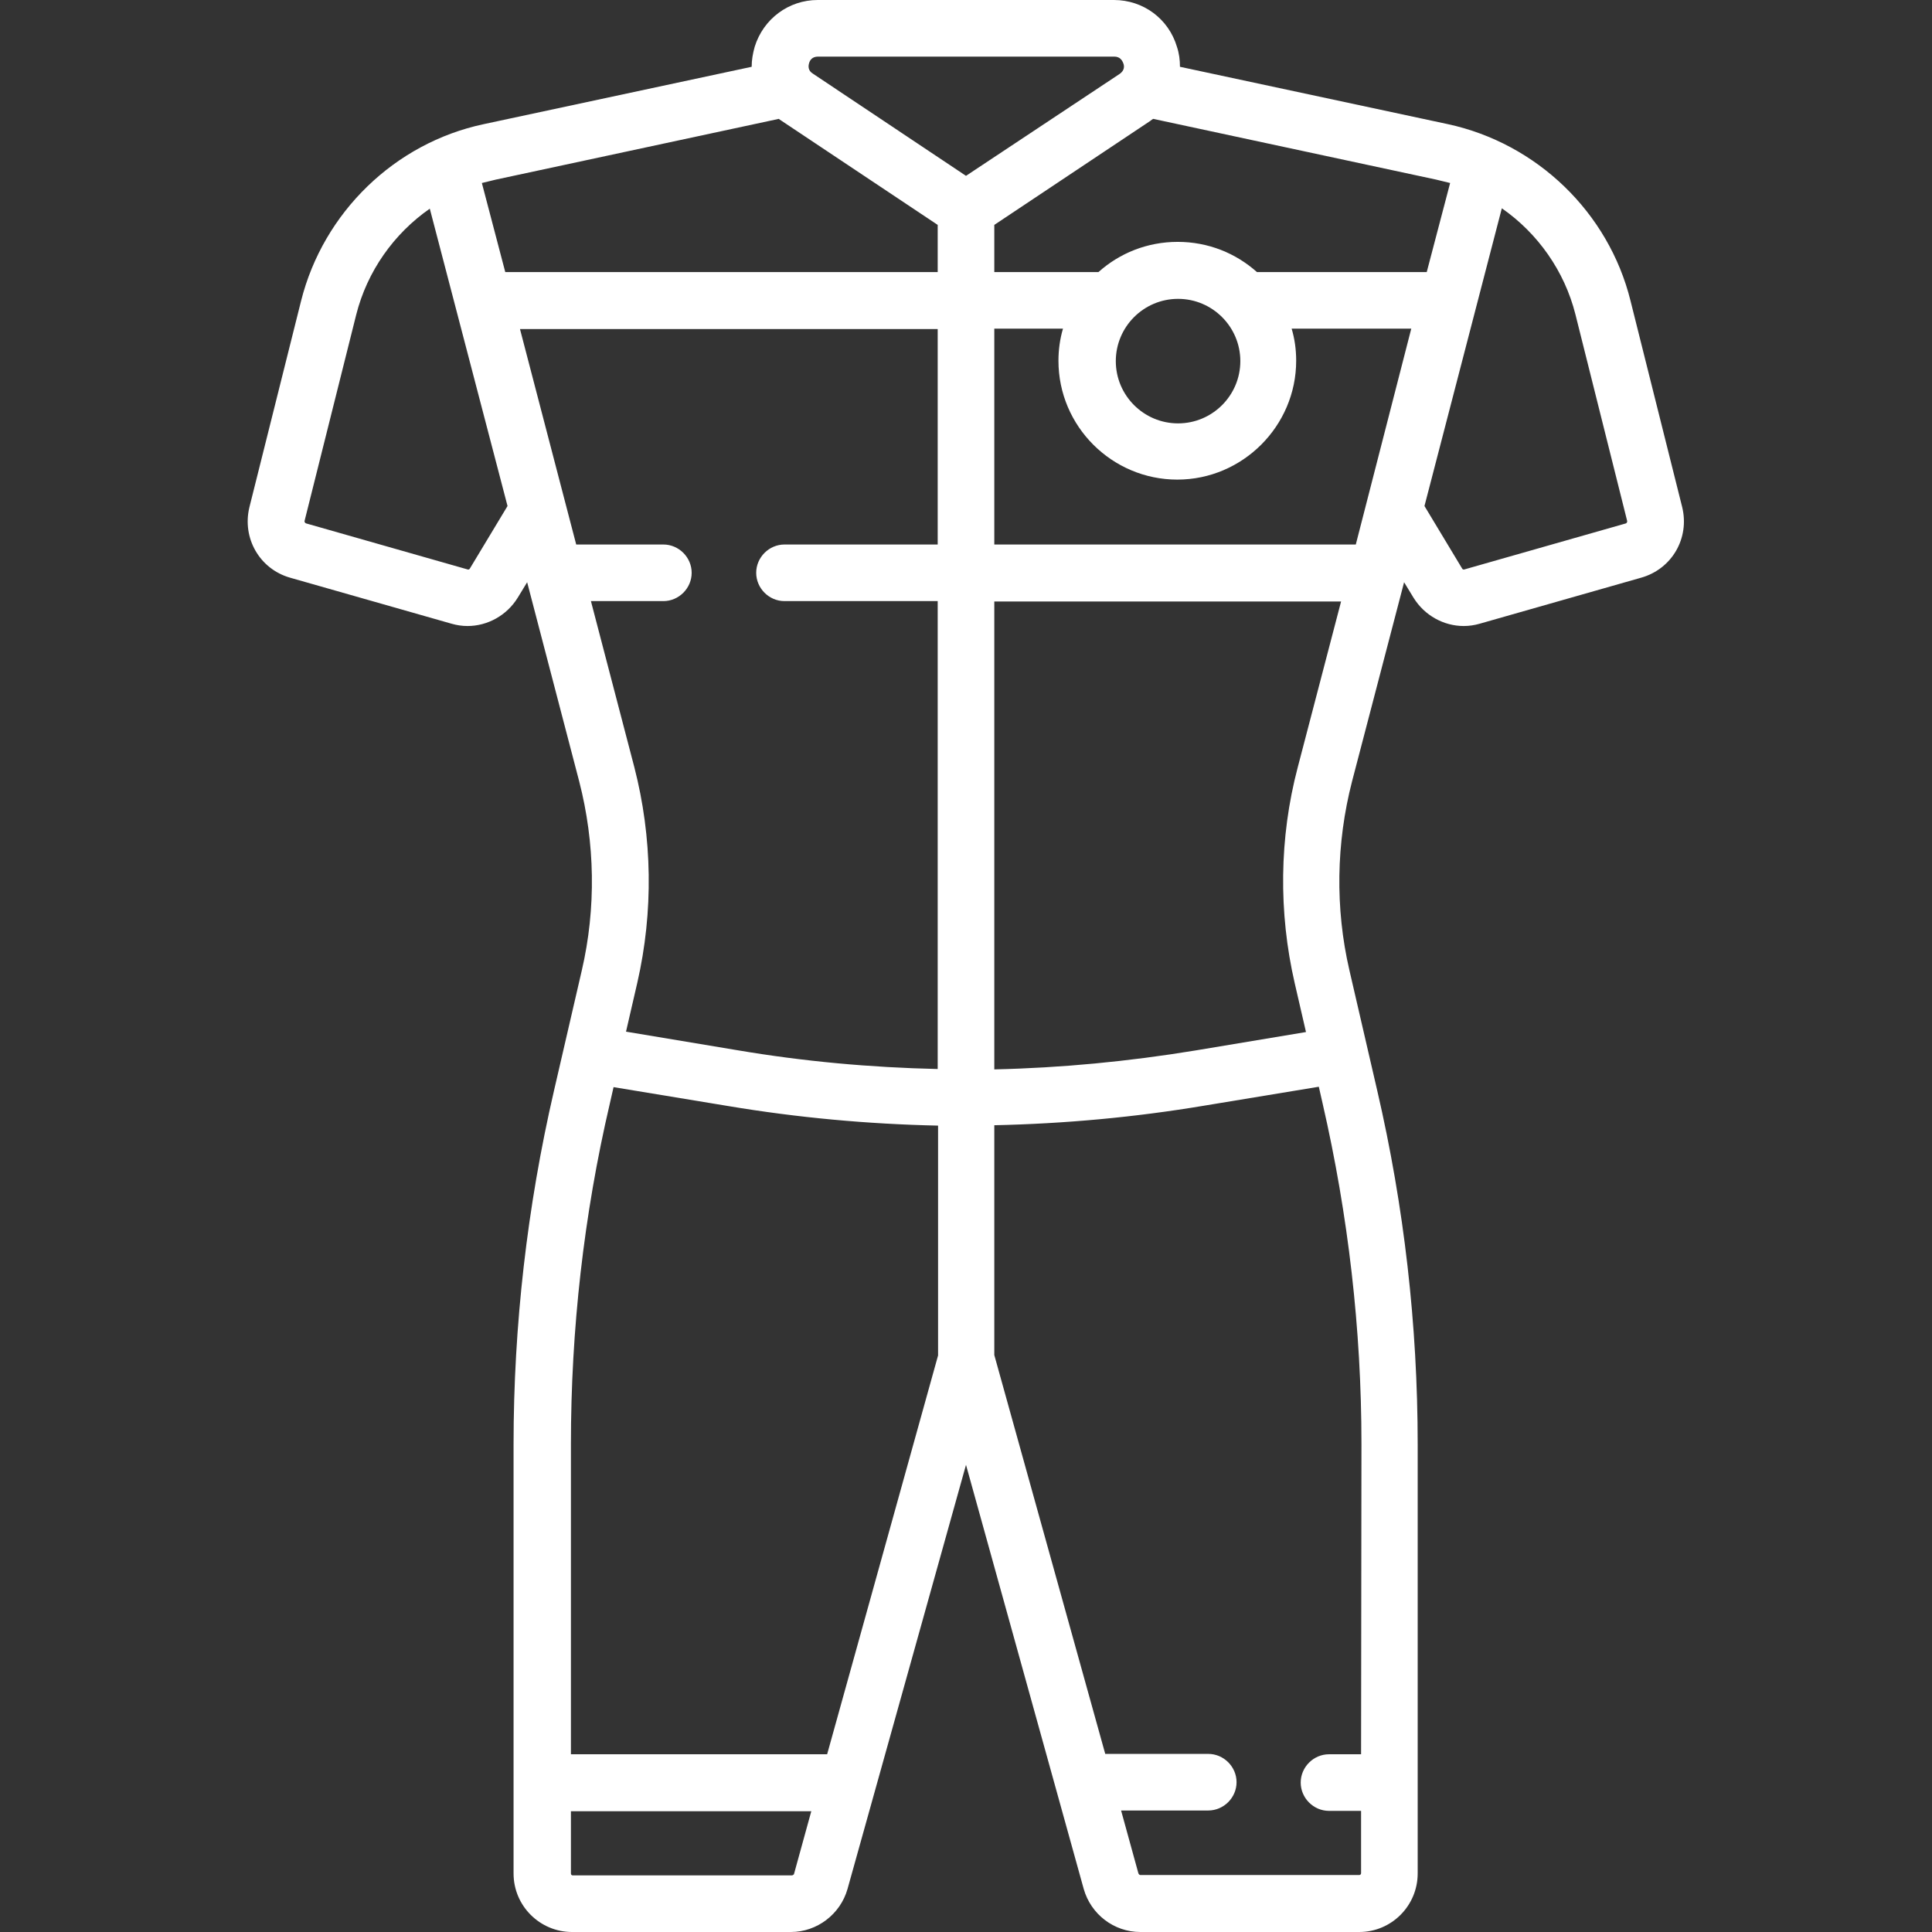
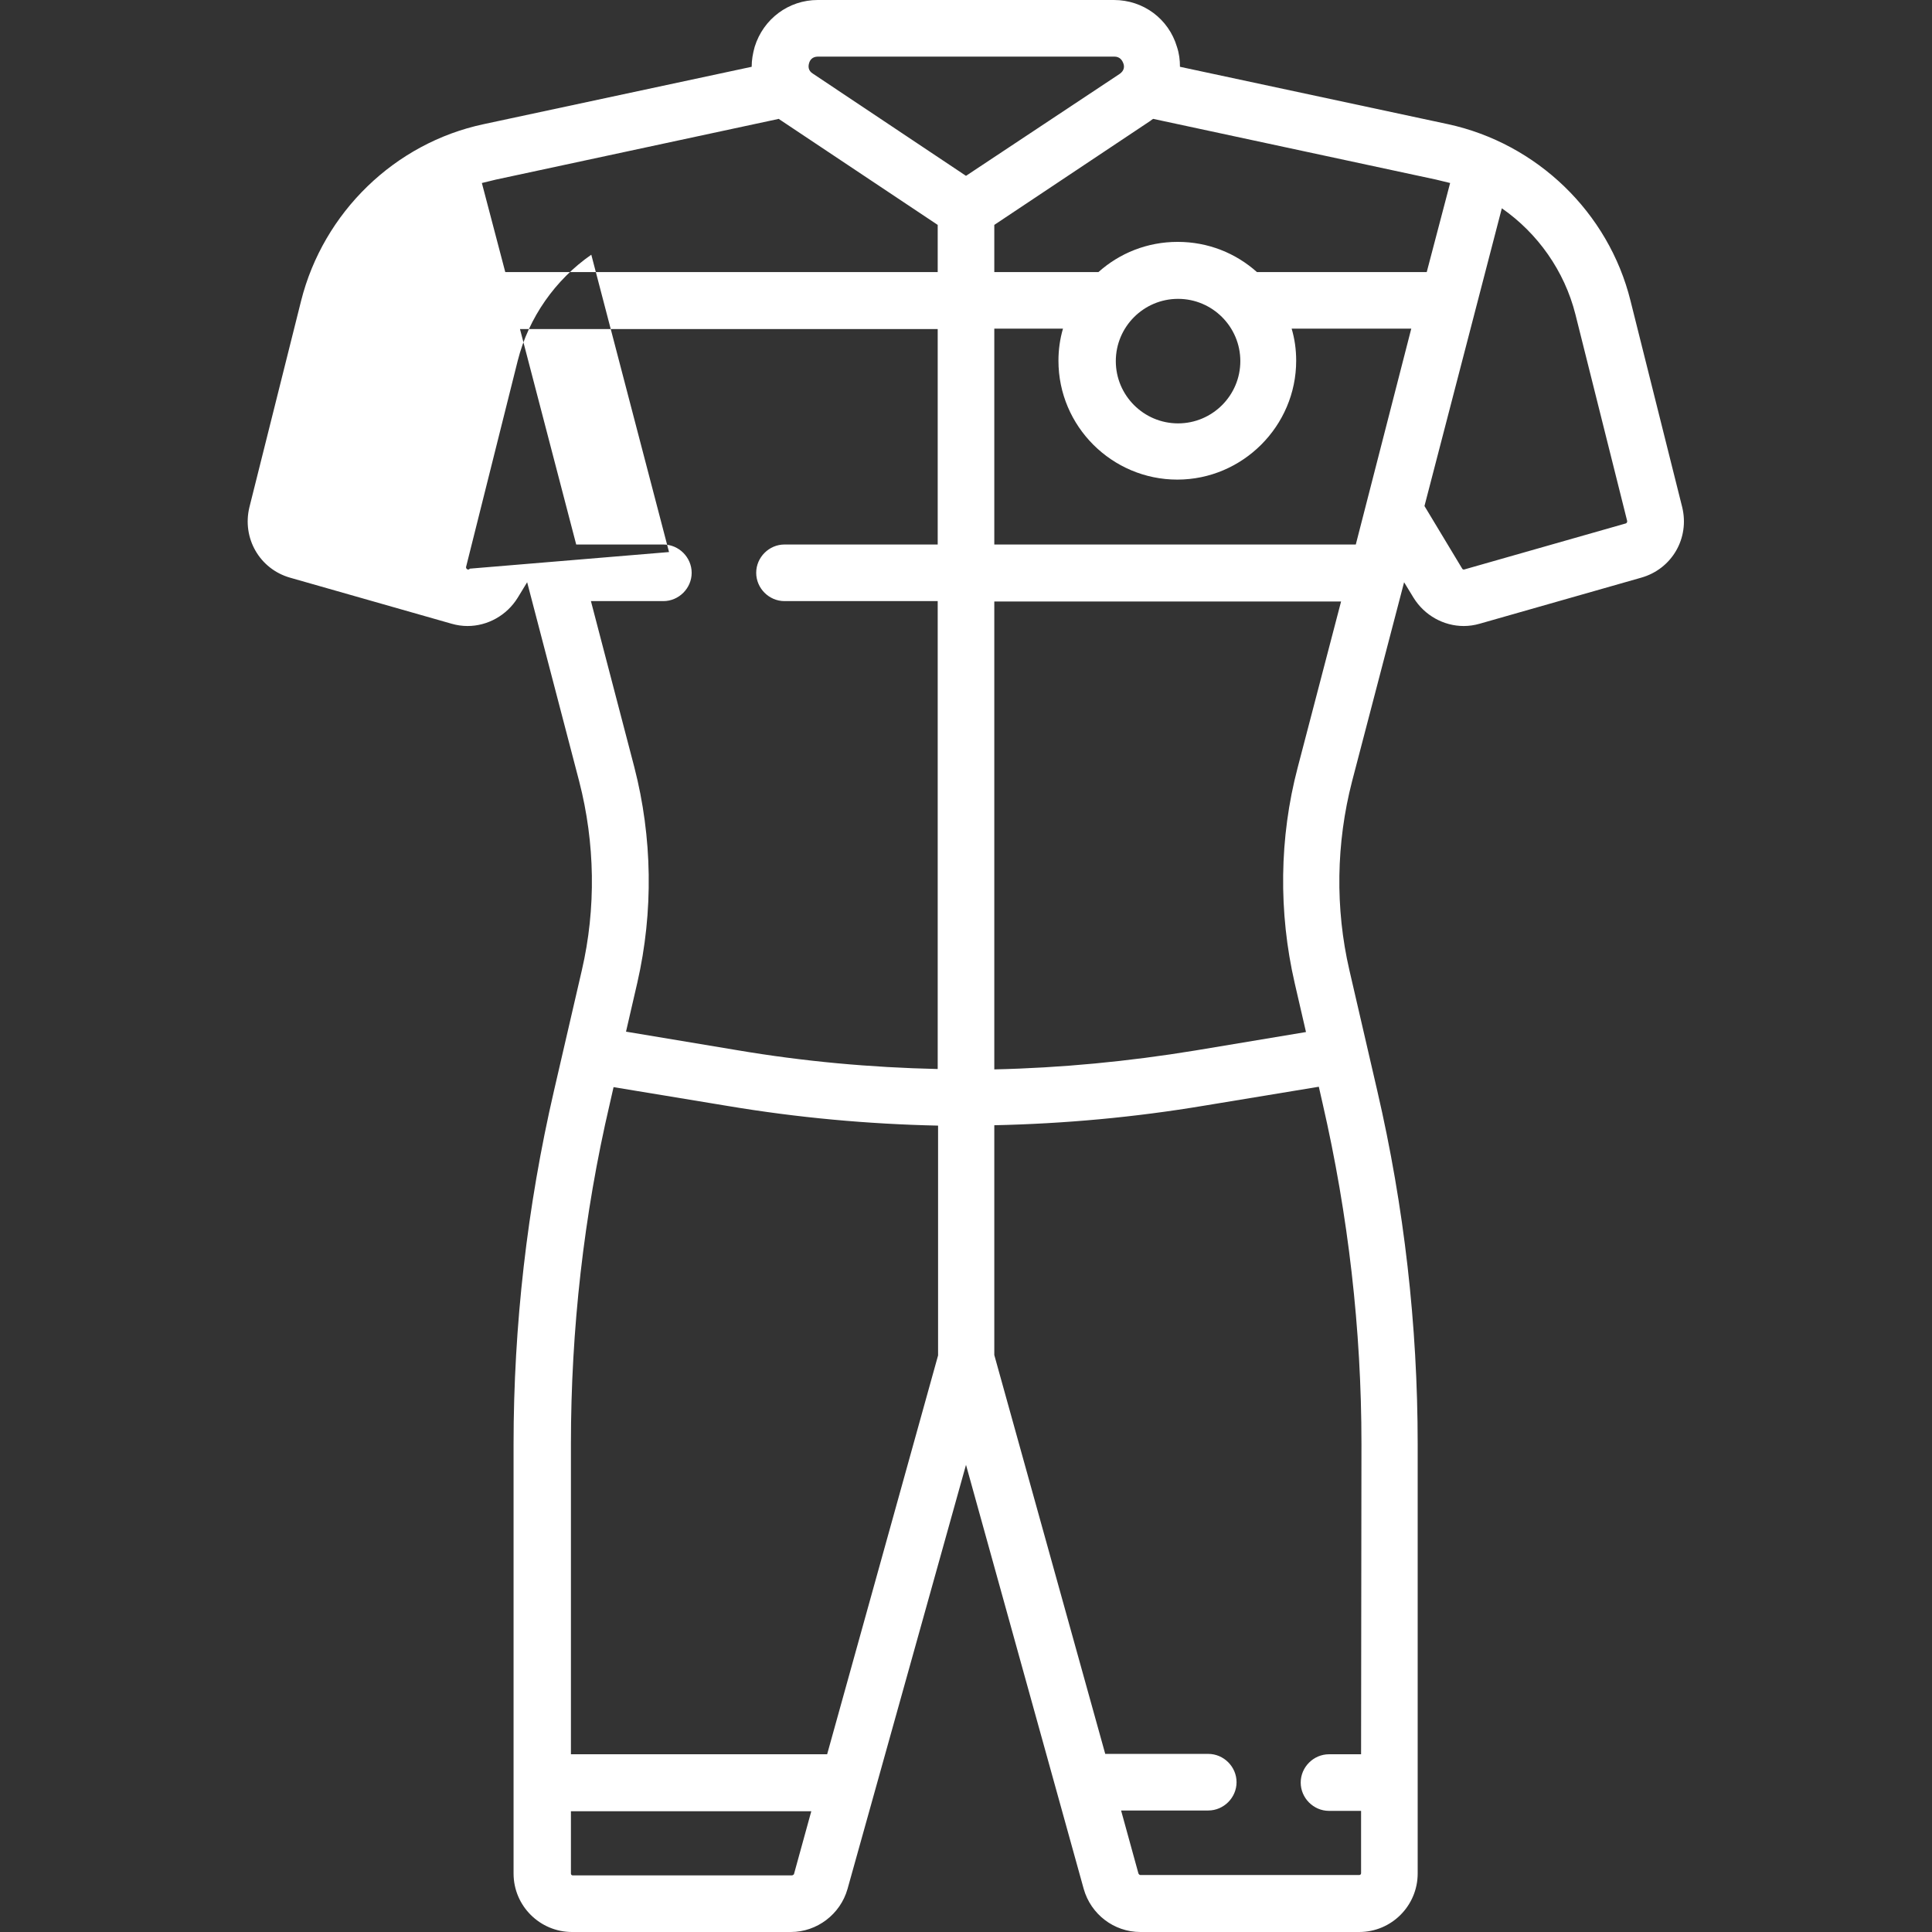
<svg xmlns="http://www.w3.org/2000/svg" version="1.1" id="Capa_1" x="0px" y="0px" viewBox="0 0 512 512" style="enable-background:new 0 0 512 512;" xml:space="preserve">
  <rect x="0" y="0" width="512" height="512" fill="#333333" stroke="none" />
  <style type="text/css"> .st0{fill:#FFFFFF;} </style>
  <g>
-     <path class="st0" d="M445.8,134.4l-13.7-54.7c-5.8-23.4-24.8-41.7-48.4-46.8l-71-15.2c0-1.8-0.2-3.5-0.8-5.3C309.7,5,303,0,295.2,0 h-78.5C209,0,202.3,5,200,12.4c-0.5,1.8-0.8,3.5-0.8,5.3l-71,15.2c-23.6,5-42.5,23.4-48.4,46.8l-13.7,54.7 c-2,8.2,2.7,16.4,10.8,18.7l42.8,12.2c1.4,0.4,2.8,0.6,4.2,0.6c5.3,0,10.4-2.8,13.3-7.5l2.5-4.1l13.8,52.8 c4.2,16.3,4.5,33.6,0.7,50l-7.4,32c-7.1,30.7-10.7,62.2-10.7,93.6v113.8c0,8.6,7,15.5,15.5,15.5h58c6.9,0,13.1-4.7,15-11.4 L256,388.2l31.2,112.4c1.9,6.7,8,11.4,15,11.4h58c8.6,0,15.5-7,15.5-15.5V382.7c0-31.5-3.6-63-10.7-93.6l-7.4-32 c-3.8-16.4-3.5-33.7,0.7-50l13.8-52.8l2.5,4.1c2.9,4.7,8,7.5,13.3,7.5c1.4,0,2.8-0.2,4.2-0.6l42.8-12.2 C443.1,150.8,447.8,142.6,445.8,134.4L445.8,134.4z M359.3,144.3h-95.8V87.1h18.2c-0.8,2.7-1.2,5.6-1.2,8.5 c0,17.4,14.2,31.5,31.5,31.5s31.5-14.2,31.5-31.5c0-3-0.4-5.8-1.2-8.5h31.7L359.3,144.3z M328.7,95.7c0,9.1-7.4,16.5-16.5,16.5 s-16.5-7.4-16.5-16.5s7.4-16.5,16.5-16.5S328.7,86.6,328.7,95.7z M384.3,48.5l-6.2,23.6h-45c-5.6-5-12.9-8-21-8s-15.4,3-21,8h-27.6 V59.6L304.9,32c0.2-0.2,0.4-0.3,0.7-0.5l75,16.1C381.8,47.9,383.1,48.2,384.3,48.5L384.3,48.5z M214.4,16.8 c0.2-0.8,0.8-1.8,2.4-1.8h78.5c1.5,0,2.1,1,2.4,1.8s0.3,1.9-1,2.8L256,46.6l-40.6-27.1C214.1,18.7,214.2,17.5,214.4,16.8z M131.4,47.6l75-16.1c0.2,0.2,0.4,0.3,0.7,0.5l41.4,27.6v12.5H133.9l-6.2-23.6C129,48.2,130.2,47.9,131.4,47.6L131.4,47.6z M124.5,150.7c-0.1,0.2-0.4,0.3-0.6,0.2l-42.8-12.2c-0.3-0.1-0.4-0.4-0.4-0.6l13.7-54.7c2.9-11.5,10-21.5,19.5-28.1l20.6,78.8 L124.5,150.7z M156.6,159.3h19.2c4.1,0,7.5-3.4,7.5-7.5s-3.4-7.5-7.5-7.5h-23.1l-14.9-57.1h110.7v57.1h-40.6 c-4.1,0-7.5,3.4-7.5,7.5s3.4,7.5,7.5,7.5h40.6v124c-17.8-0.4-35.5-2-53.2-5l-29.4-4.9l3-13c4.3-18.8,4-38.5-0.8-57.1L156.6,159.3z M161.6,292.5l1-4.4l30.3,5c18.5,3.1,37.1,4.8,55.7,5.2v60.9l-29.4,105.7h-67.9v-82.2C151.3,352.4,154.7,322,161.6,292.5z M209.8,497h-58c-0.3,0-0.5-0.2-0.5-0.5v-16.5H215l-4.6,16.7C210.3,496.8,210.1,497,209.8,497L209.8,497z M360.7,464.9h-8.5 c-4.1,0-7.5,3.4-7.5,7.5s3.4,7.5,7.5,7.5h8.5v16.5c0,0.3-0.2,0.5-0.5,0.5h-58c-0.2,0-0.4-0.2-0.5-0.4l-4.6-16.7h23.1 c4.1,0,7.5-3.4,7.5-7.5s-3.4-7.5-7.5-7.5h-27.3l-29.4-105.7v-60.9c18.6-0.4,37.2-2.1,55.7-5.2l30.3-5l1,4.4 c6.8,29.6,10.3,59.9,10.3,90.2L360.7,464.9L360.7,464.9z M343.9,203.4c-4.9,18.6-5.1,38.4-0.8,57.1l3,13l-29.4,4.9 c-17.7,2.9-35.4,4.6-53.2,5v-124h91.9L343.9,203.4z M430.9,138.7l-42.8,12.2c-0.2,0.1-0.5,0-0.6-0.2l-10-16.6L398,55.2 c9.5,6.6,16.6,16.6,19.5,28.1l13.7,54.7C431.3,138.3,431.1,138.6,430.9,138.7L430.9,138.7z" />
+     <path class="st0" d="M445.8,134.4l-13.7-54.7c-5.8-23.4-24.8-41.7-48.4-46.8l-71-15.2c0-1.8-0.2-3.5-0.8-5.3C309.7,5,303,0,295.2,0 h-78.5C209,0,202.3,5,200,12.4c-0.5,1.8-0.8,3.5-0.8,5.3l-71,15.2c-23.6,5-42.5,23.4-48.4,46.8l-13.7,54.7 c-2,8.2,2.7,16.4,10.8,18.7l42.8,12.2c1.4,0.4,2.8,0.6,4.2,0.6c5.3,0,10.4-2.8,13.3-7.5l2.5-4.1l13.8,52.8 c4.2,16.3,4.5,33.6,0.7,50l-7.4,32c-7.1,30.7-10.7,62.2-10.7,93.6v113.8c0,8.6,7,15.5,15.5,15.5h58c6.9,0,13.1-4.7,15-11.4 L256,388.2l31.2,112.4c1.9,6.7,8,11.4,15,11.4h58c8.6,0,15.5-7,15.5-15.5V382.7c0-31.5-3.6-63-10.7-93.6l-7.4-32 c-3.8-16.4-3.5-33.7,0.7-50l13.8-52.8l2.5,4.1c2.9,4.7,8,7.5,13.3,7.5c1.4,0,2.8-0.2,4.2-0.6l42.8-12.2 C443.1,150.8,447.8,142.6,445.8,134.4L445.8,134.4z M359.3,144.3h-95.8V87.1h18.2c-0.8,2.7-1.2,5.6-1.2,8.5 c0,17.4,14.2,31.5,31.5,31.5s31.5-14.2,31.5-31.5c0-3-0.4-5.8-1.2-8.5h31.7L359.3,144.3z M328.7,95.7c0,9.1-7.4,16.5-16.5,16.5 s-16.5-7.4-16.5-16.5s7.4-16.5,16.5-16.5S328.7,86.6,328.7,95.7z M384.3,48.5l-6.2,23.6h-45c-5.6-5-12.9-8-21-8s-15.4,3-21,8h-27.6 V59.6L304.9,32c0.2-0.2,0.4-0.3,0.7-0.5l75,16.1C381.8,47.9,383.1,48.2,384.3,48.5L384.3,48.5z M214.4,16.8 c0.2-0.8,0.8-1.8,2.4-1.8h78.5c1.5,0,2.1,1,2.4,1.8s0.3,1.9-1,2.8L256,46.6l-40.6-27.1C214.1,18.7,214.2,17.5,214.4,16.8z M131.4,47.6l75-16.1c0.2,0.2,0.4,0.3,0.7,0.5l41.4,27.6v12.5H133.9l-6.2-23.6C129,48.2,130.2,47.9,131.4,47.6L131.4,47.6z M124.5,150.7c-0.1,0.2-0.4,0.3-0.6,0.2c-0.3-0.1-0.4-0.4-0.4-0.6l13.7-54.7c2.9-11.5,10-21.5,19.5-28.1l20.6,78.8 L124.5,150.7z M156.6,159.3h19.2c4.1,0,7.5-3.4,7.5-7.5s-3.4-7.5-7.5-7.5h-23.1l-14.9-57.1h110.7v57.1h-40.6 c-4.1,0-7.5,3.4-7.5,7.5s3.4,7.5,7.5,7.5h40.6v124c-17.8-0.4-35.5-2-53.2-5l-29.4-4.9l3-13c4.3-18.8,4-38.5-0.8-57.1L156.6,159.3z M161.6,292.5l1-4.4l30.3,5c18.5,3.1,37.1,4.8,55.7,5.2v60.9l-29.4,105.7h-67.9v-82.2C151.3,352.4,154.7,322,161.6,292.5z M209.8,497h-58c-0.3,0-0.5-0.2-0.5-0.5v-16.5H215l-4.6,16.7C210.3,496.8,210.1,497,209.8,497L209.8,497z M360.7,464.9h-8.5 c-4.1,0-7.5,3.4-7.5,7.5s3.4,7.5,7.5,7.5h8.5v16.5c0,0.3-0.2,0.5-0.5,0.5h-58c-0.2,0-0.4-0.2-0.5-0.4l-4.6-16.7h23.1 c4.1,0,7.5-3.4,7.5-7.5s-3.4-7.5-7.5-7.5h-27.3l-29.4-105.7v-60.9c18.6-0.4,37.2-2.1,55.7-5.2l30.3-5l1,4.4 c6.8,29.6,10.3,59.9,10.3,90.2L360.7,464.9L360.7,464.9z M343.9,203.4c-4.9,18.6-5.1,38.4-0.8,57.1l3,13l-29.4,4.9 c-17.7,2.9-35.4,4.6-53.2,5v-124h91.9L343.9,203.4z M430.9,138.7l-42.8,12.2c-0.2,0.1-0.5,0-0.6-0.2l-10-16.6L398,55.2 c9.5,6.6,16.6,16.6,19.5,28.1l13.7,54.7C431.3,138.3,431.1,138.6,430.9,138.7L430.9,138.7z" />
  </g>
</svg>